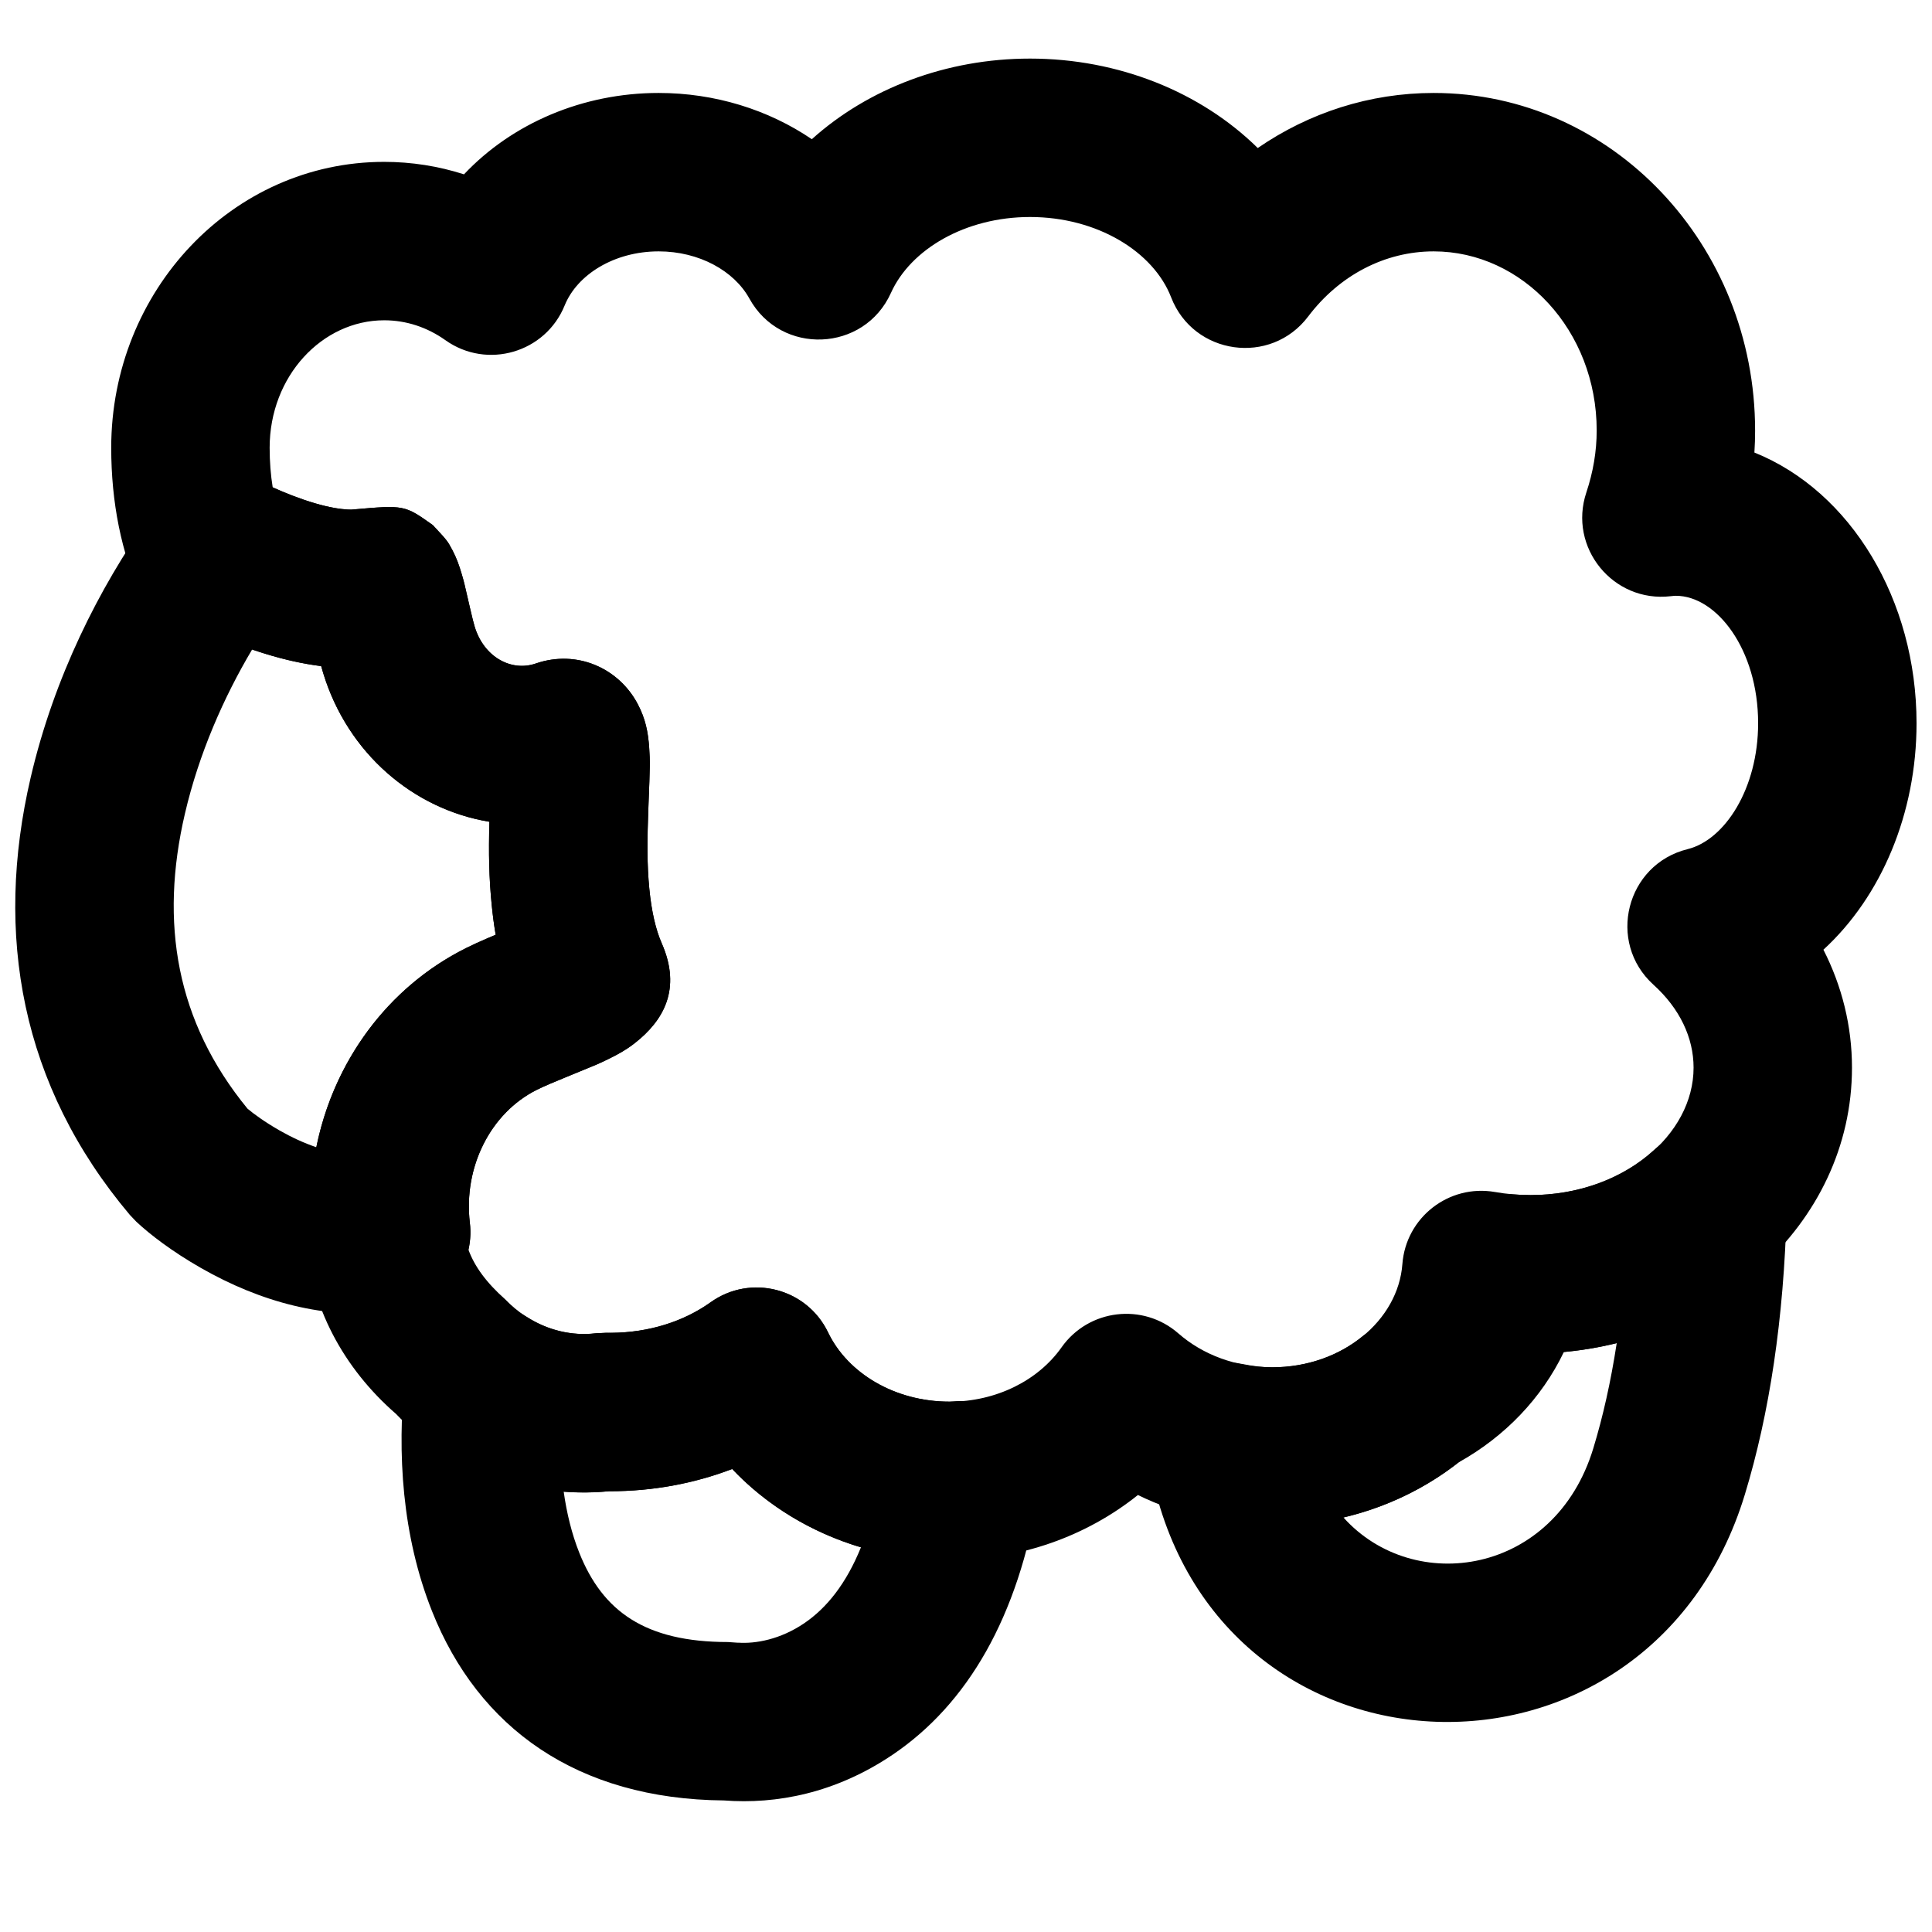
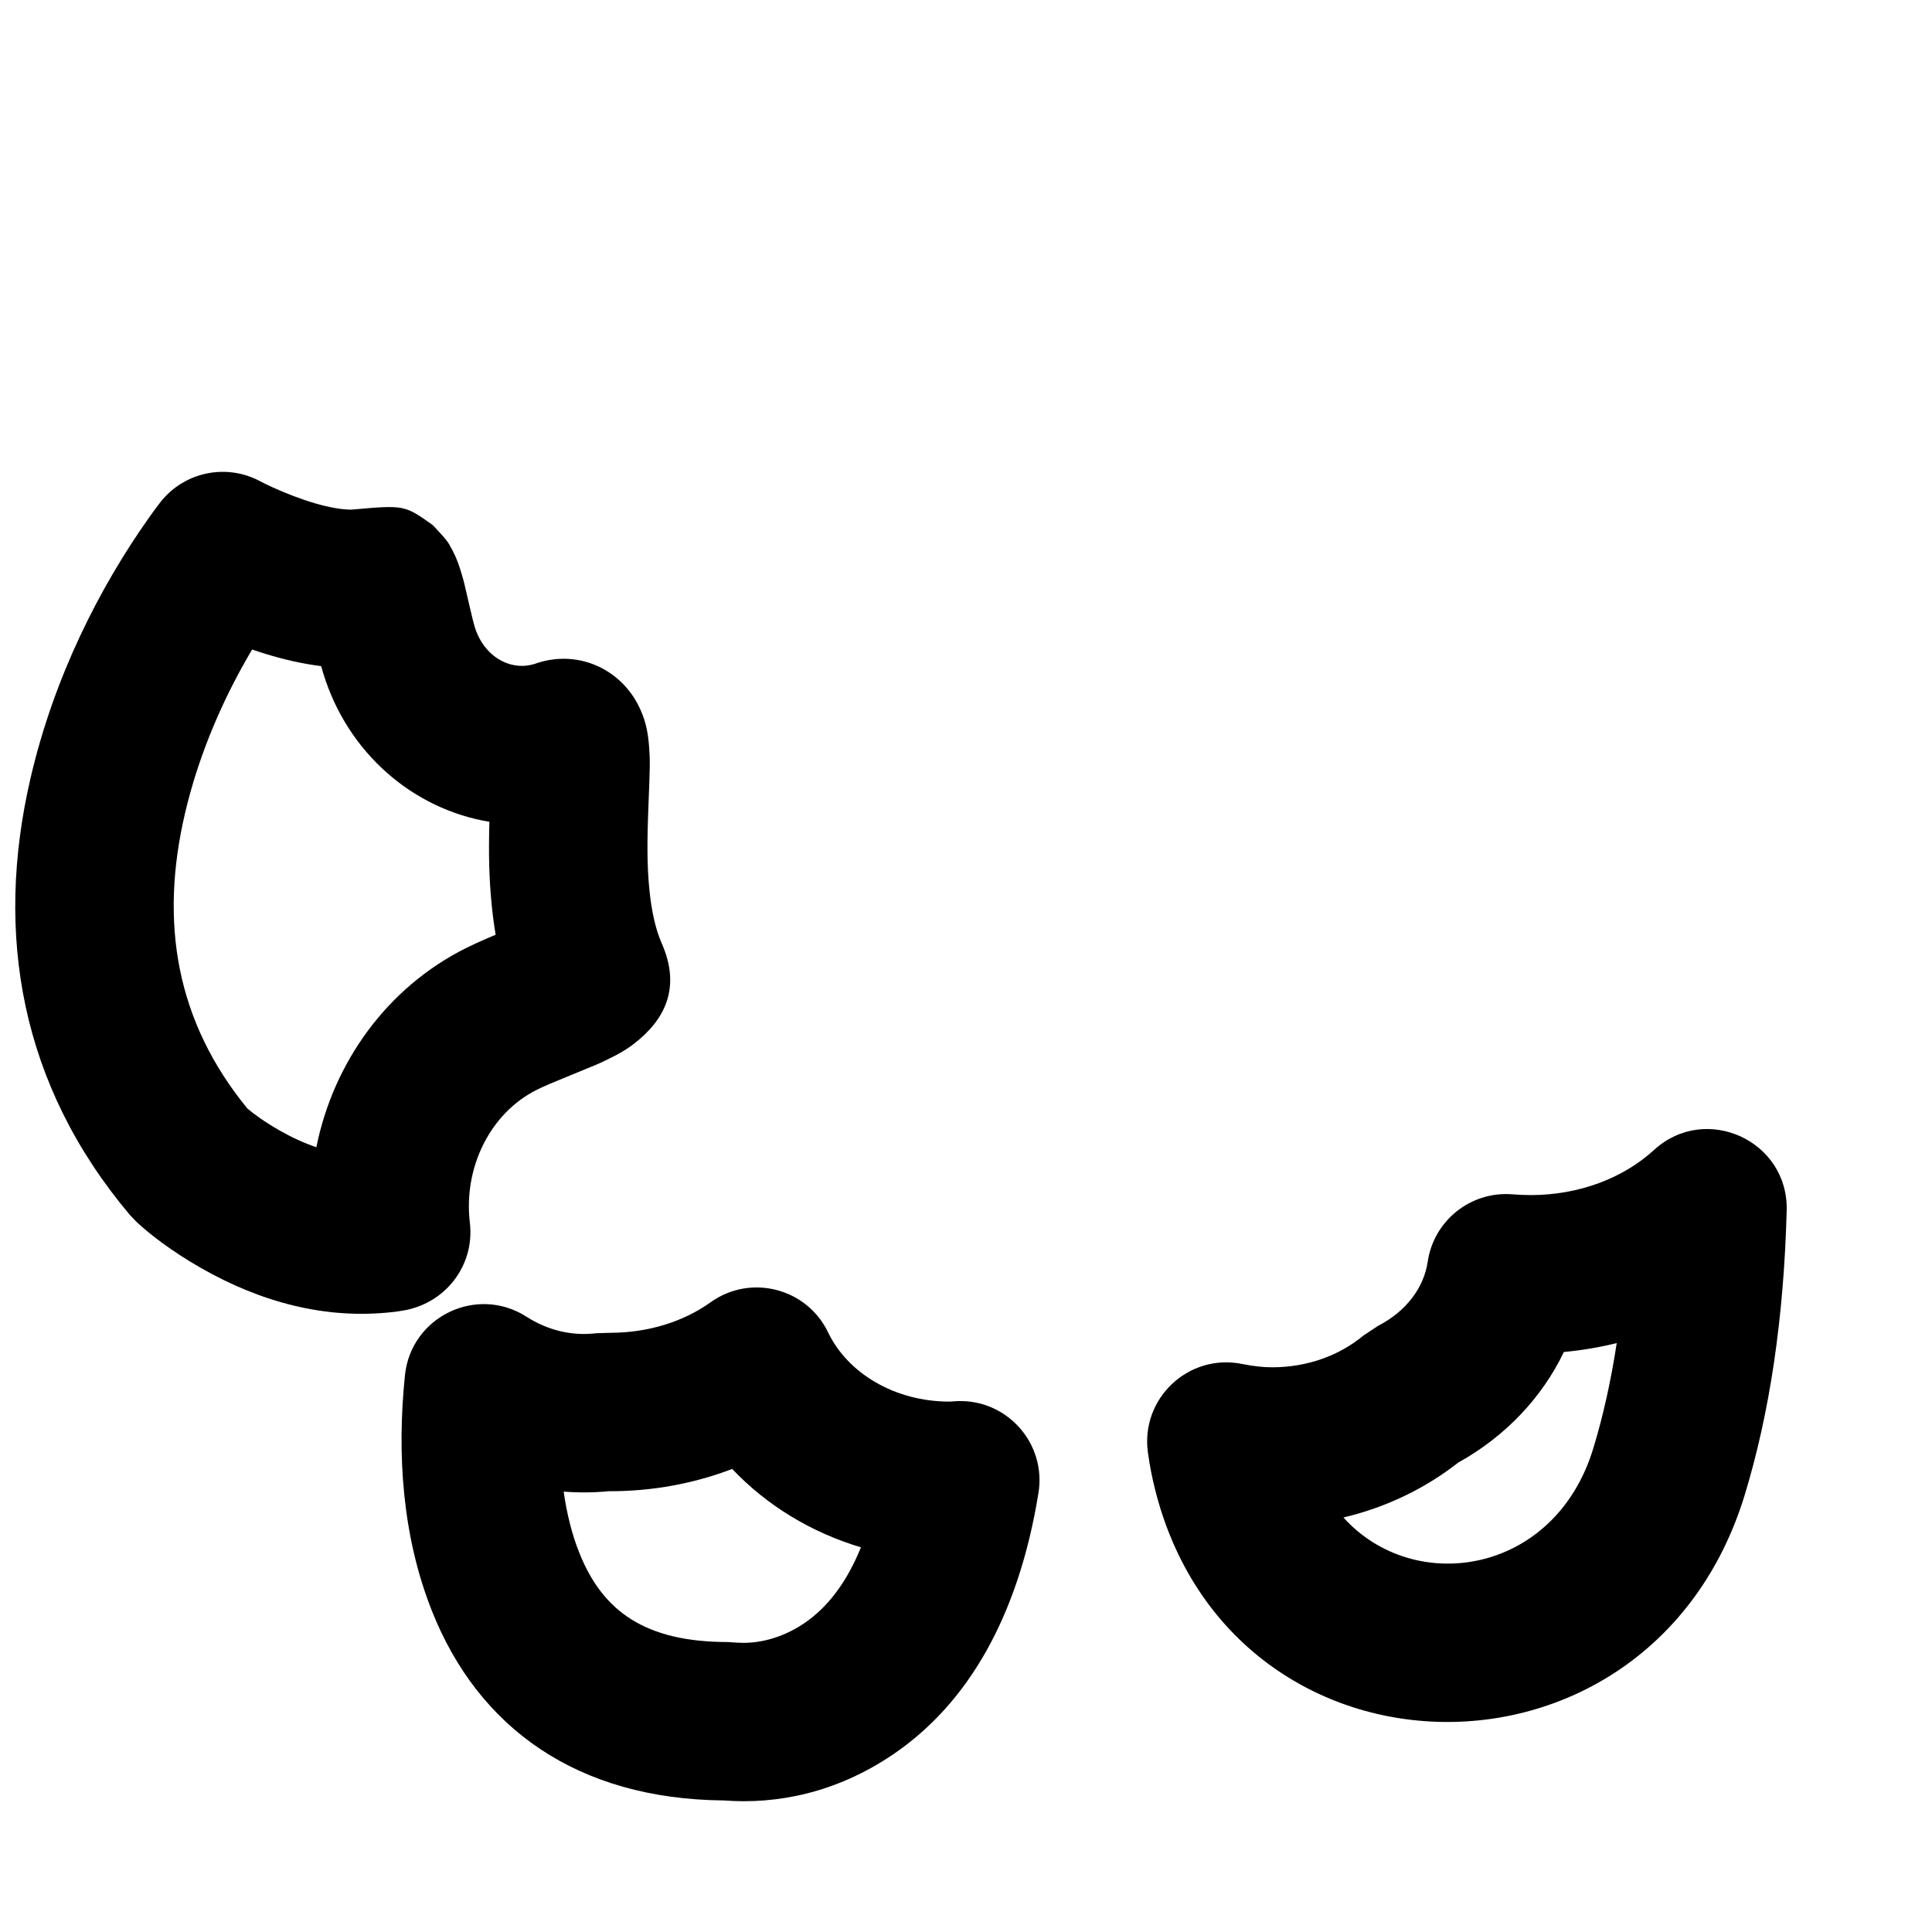
<svg xmlns="http://www.w3.org/2000/svg" width="800px" height="800px" version="1.1" viewBox="144 144 512 512">
  <defs>
    <clipPath id="b">
-       <path d="m173 159h478.9v399h-478.9z" />
-     </clipPath>
+       </clipPath>
    <clipPath id="a">
      <path d="m148.09 269h173.91v224h-173.91z" />
    </clipPath>
  </defs>
  <g clip-path="url(#b)">
    <path d="m609.12 258.08c0-49.109-37.824-89.445-85.184-89.445-16.941 0-33.035 5.242-46.617 14.594-15.066-14.828-36.875-23.703-60.359-23.703-22.172 0-42.883 7.926-57.816 21.363-11.523-7.82-25.68-12.254-40.594-12.254-20.18 0-38.887 8.102-51.586 21.566-6.773-2.172-13.887-3.305-21.152-3.305-40.27 0-72.34 34.211-72.34 75.762 0 14.418 2.672 27.969 8.066 39.566 4.402 9.461 14.359 13.559 23.359 11.703 0.586 0.23 1.184 0.465 1.797 0.699 6.277 2.398 12.535 4.25 18.707 5.336 1.25 0.219 2.488 0.406 3.715 0.559 0.168 0.602 0.336 1.18 0.512 1.758 6.481 21.387 23.977 36.188 44.07 39.492-0.227 8.457-0.094 14.781 0.59 21.836 0.27 2.785 0.625 5.488 1.074 8.121-0.75 0.312-1.352 0.566-2.066 0.875-2.191 0.938-4.086 1.805-5.824 2.672-25.652 12.812-41.172 39.711-41.207 68.316-0.98 2.676-1.43 5.586-1.234 8.602 1.18 17.938 9.895 34.312 23.922 46.516 13.855 14.551 35.027 22.57 56.41 20.492 11.621 0.008 22.59-2.039 32.668-5.902 14.297 15.098 35.109 24.152 57.539 24.152 18.676 0 36.305-6.285 49.988-17.258 10.836 5.293 22.996 8.145 35.594 8.145 32.234 0 60.402-18.656 71.508-45.684 45.012-1.414 82.133-34.004 82.133-75.711 0-11.031-2.66-21.637-7.57-31.262 15.355-14.082 24.68-36.125 24.68-60.012 0-32.625-17.379-61.449-42.969-71.742 0.125-1.941 0.188-3.891 0.188-5.848zm-304.57 239.1-2.562 0.156c-8.684 1.066-17.566-2.191-24.109-9.004-5.043-4.465-8.164-8.805-9.738-13.152 0.516-2.269 0.656-4.66 0.371-7.102-1.75-14.816 5.512-29.145 17.73-35.246 0.922-0.461 2.113-1.004 3.613-1.648 1.062-0.457 1.801-0.766 3.781-1.578 9.242-3.781 8.773-3.582 11.582-4.945 2.688-1.305 4.875-2.559 6.992-4.219 7.539-5.894 12.496-14.227 7.176-26.43-1.621-3.691-2.731-8.531-3.305-14.465-0.613-6.32-0.613-12.426-0.211-22.566 0.387-9.695 0.426-11.234 0.176-14.809-0.293-4.227-0.992-7.711-3.043-11.602-5.031-9.539-16.133-14.492-27.012-10.738-6.496 2.242-13.75-1.711-16.184-9.734-0.316-1.047-0.699-2.578-1.281-5.113-1.645-7.172-1.516-6.625-2.164-8.855-0.676-2.32-1.371-4.242-2.438-6.285-1.355-2.543-1.355-2.543-5.219-6.695-7.508-5.332-7.508-5.332-21.203-4.133-0.176 0.062-2.008 0.09-4.836-0.406-3.238-0.57-7.023-1.691-10.984-3.203-2.051-0.785-3.891-1.562-5.414-2.254-0.531-3.262-0.809-6.781-0.809-10.496 0-18.949 13.902-33.777 30.355-33.777 5.812 0 11.375 1.828 16.223 5.273 11.043 7.848 26.523 3.332 31.613-9.227 3.293-8.129 13.105-14.309 24.902-14.309 10.77 0 20.016 5.199 24.039 12.5 8.348 15.156 30.414 14.27 37.523-1.504 5.199-11.539 19.695-20.105 36.848-20.105 17.84 0 32.73 9.223 37.395 21.281 5.938 15.348 26.418 18.203 36.332 5.07 8.238-10.914 20.332-17.242 33.25-17.242 23.547 0 43.199 20.957 43.199 47.461 0 5.519-0.934 11.016-2.738 16.418-4.875 14.582 7.07 29.285 22.344 27.504 0.691-0.082 1.113-0.109 1.387-0.109 10.734 0 21.789 14.148 21.789 33.777 0 17.348-8.863 30.938-18.672 33.359-16.328 4.027-21.527 24.66-9.059 35.941 6.934 6.277 10.625 14 10.625 21.973 0 17.848-18.668 33.773-43.203 33.773-3.164 0-6.301-0.277-9.434-0.82-12.223-2.129-23.613 6.746-24.535 19.113-1.113 14.871-15.809 27.344-34.488 27.344-9.555 0-18.375-3.301-24.871-8.98-9.375-8.199-23.785-6.477-30.969 3.699-6.18 8.758-17.281 14.395-29.742 14.395-14.445 0-26.934-7.547-32.137-18.359-5.652-11.746-20.523-15.555-31.125-7.977-7.098 5.074-16.305 8.02-26.23 8.09-0.324-0.016-0.488-0.02-1.531-0.039z" fill-rule="evenodd" />
  </g>
  <g clip-path="url(#a)">
    <path d="m250.46 491.37c11.523-1.719 19.398-12.016 18.059-23.297-1.762-14.812 5.504-29.148 17.723-35.258 0.879-0.438 2.023-0.961 3.457-1.578 1.094-0.469 2.305-0.973 3.918-1.629 9.398-3.836 8.777-3.578 11.582-4.934 2.695-1.305 4.887-2.559 7.012-4.223 7.566-5.922 12.539-14.34 7.106-26.566-1.559-3.547-2.664-8.383-3.242-14.305-0.617-6.328-0.617-12.441-0.211-22.598 0.387-9.695 0.426-11.23 0.176-14.805-0.297-4.227-0.992-7.711-3.047-11.602-5.035-9.539-16.137-14.488-27.012-10.734-6.492 2.242-13.738-1.707-16.188-9.754-0.309-1.023-0.691-2.559-1.273-5.094-1.648-7.172-1.52-6.621-2.168-8.855-0.676-2.32-1.367-4.242-2.434-6.281-1.355-2.547-1.355-2.547-5.223-6.699-7.508-5.332-7.508-5.332-21.199-4.133-0.18 0.062-2.004 0.09-4.824-0.406-3.238-0.566-7.019-1.688-10.984-3.203-3.961-1.512-7.144-3.019-8.746-3.879-8.965-4.805-20.09-2.492-26.395 5.496-0.695 0.883-1.77 2.312-3.129 4.238-13.109 18.555-25.07 42.094-31.297 68.812-9.668 41.492-2.648 81.559 26.289 115.88l1.707 1.797c3.609 3.375 9.414 7.856 17.133 12.266 15.746 8.992 32.98 13.773 51.164 11.645 1.281-0.168 1.281-0.168 2.047-0.305zm-32.387-47.797c-3.856-2.203-6.809-4.356-8.477-5.762-18.934-23.105-23.332-49.254-16.586-78.199 3.707-15.91 10.289-30.832 17.805-43.484 4.898 1.684 9.773 3 14.598 3.844 1.246 0.219 2.477 0.406 3.699 0.559 0.164 0.602 0.332 1.18 0.508 1.758 6.504 21.391 23.992 36.184 44.07 39.492-0.227 8.473-0.094 14.809 0.598 21.879 0.27 2.762 0.621 5.449 1.066 8.062-0.789 0.328-1.516 0.637-2.231 0.941-2.117 0.91-3.965 1.754-5.66 2.602-20.918 10.461-35.098 30.285-39.629 52.762-3.246-1.098-6.516-2.598-9.762-4.453z" fill-rule="evenodd" />
  </g>
  <path d="m301.99 497.32c-6.332 0.781-12.809-0.746-18.457-4.371-13.168-8.453-30.621-0.043-32.219 15.523-2.137 20.766-0.738 42.59 7.164 62.477 12.297 30.945 38.43 49.844 77.363 50.188 13.887 1.059 29.609-1.895 44.785-12.168 19.727-13.355 33.238-36.359 38.578-69.324 2.125-13.133-8.344-24.906-21.633-24.328-1.184 0.066-1.184 0.066-1.883 0.121-14.559 0.027-27.043-7.523-32.23-18.332-5.644-11.762-20.531-15.582-31.141-7.992-7.133 5.106-16.395 8.047-26.402 8.09-0.043-0.004-3.926 0.117-3.926 0.117zm55.102 76.879c-6.262 4.242-12.836 5.477-17.605 5.113-0.102-0.012-0.102-0.012 0.355 0.047l-2.93-0.203c-21.895 0-33.215-8.102-39.418-23.711-1.969-4.949-3.309-10.426-4.113-16.152 3.977 0.312 7.988 0.277 12-0.113 0.098 0.004 0.203 0.004 0.316 0.008 11.293 0 22.262-2.043 32.34-5.902 9.137 9.652 20.938 16.84 34.121 20.77-3.898 9.621-9.059 16.078-15.066 20.145z" fill-rule="evenodd" />
  <path d="m549.61 460.71c-1.48 0-3.07-0.07-4.844-0.207-11.012-0.863-20.809 6.953-22.41 17.879-1.012 6.898-5.75 13.18-13.141 16.969l-3.867 2.562c-6.406 5.344-14.965 8.434-24.191 8.434-2.469 0-5.062-0.289-7.973-0.879-14.18-2.883-26.953 9.105-24.977 23.438 0.234 1.703 0.508 3.379 0.836 5.078 17.07 85.652 132.13 89.148 157.37 6.047 6.508-21.395 10.32-46.398 11.078-75.242 0.484-18.516-21.5-28.543-35.164-16.031-8.176 7.488-19.902 11.953-32.719 11.953zm16.633 67.109c-10.195 33.574-47.504 39.156-66.219 18.328 11.164-2.637 21.555-7.594 30.418-14.543 12.379-6.867 22.148-17.105 28.004-29.316 4.766-0.438 9.445-1.23 14.004-2.356-1.57 10.242-3.644 19.473-6.207 27.887z" fill-rule="evenodd" />
</svg>